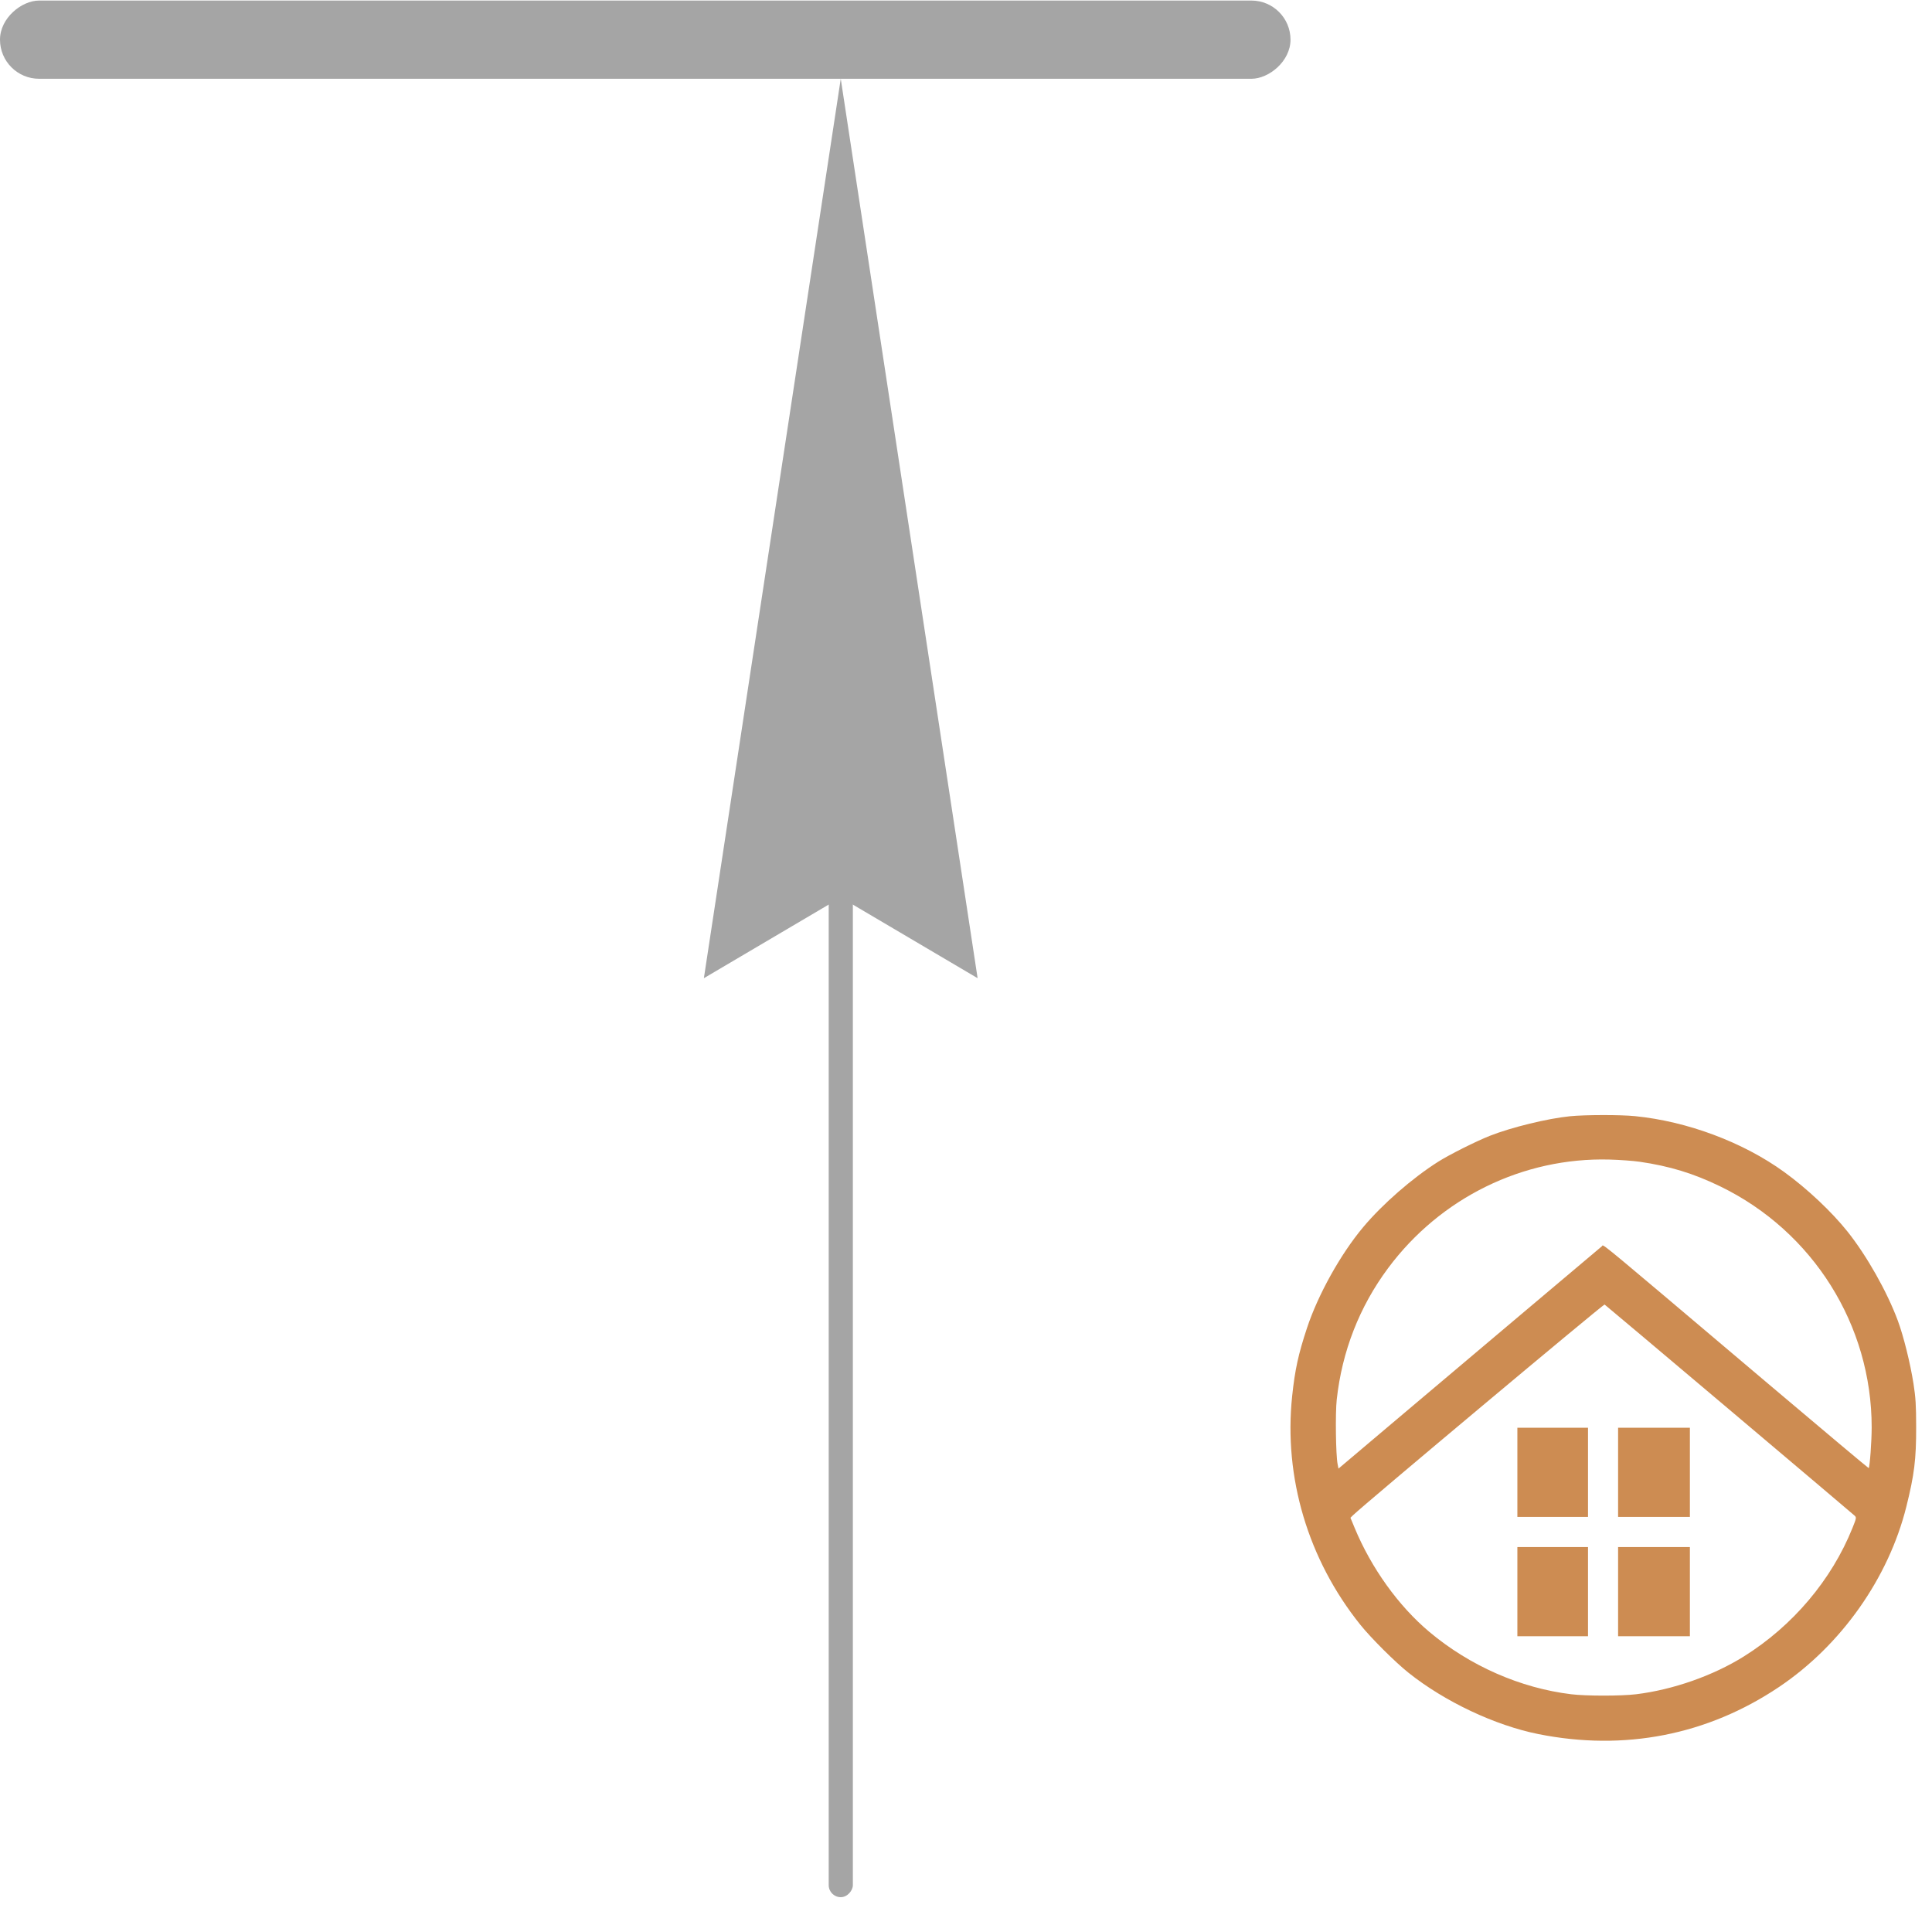
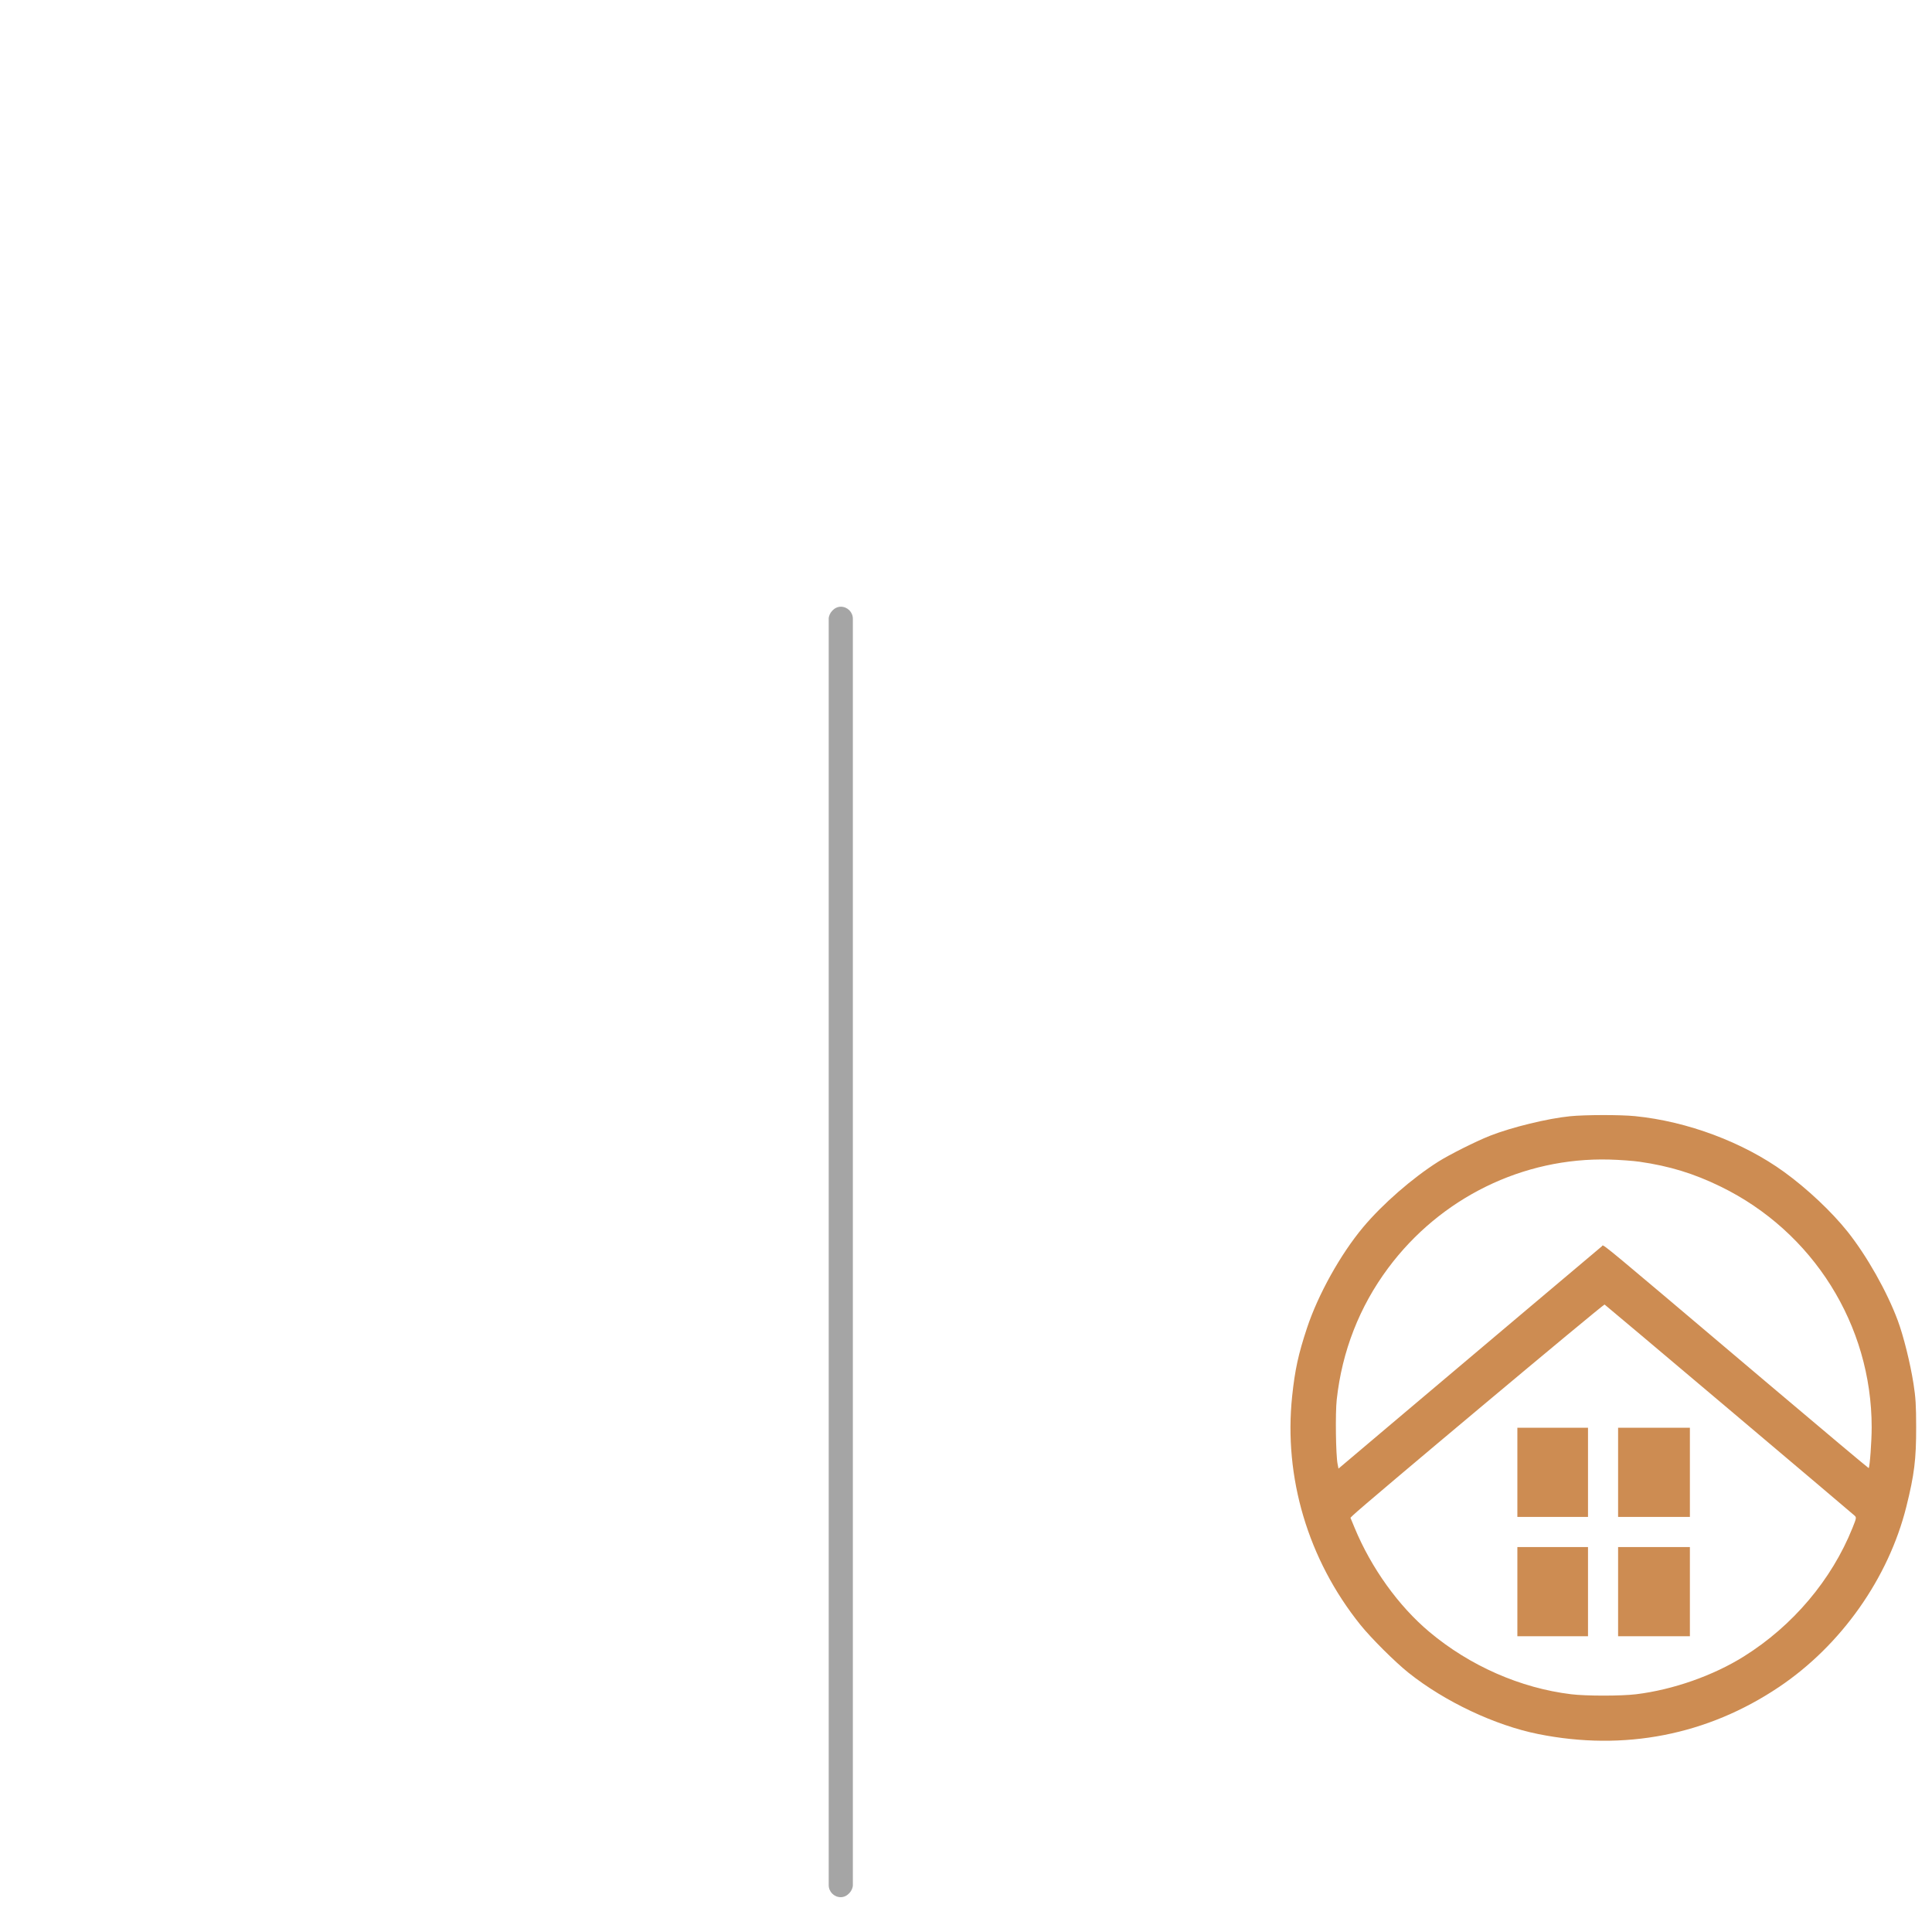
<svg xmlns="http://www.w3.org/2000/svg" width="80" height="79" viewBox="0 0 80 79" fill="none">
-   <path d="M40.481 40.506L34.814 3.262L29.146 40.506L34.814 37.163L40.481 40.506Z" fill="#A5A5A5" />
  <rect width="1" height="53.437" rx="0.5" transform="matrix(-1 5.56363e-08 5.56363e-08 1 35.315 25.123)" fill="#A5A5A5" />
-   <rect y="3.262" width="3.239" height="53.437" rx="1.619" transform="rotate(-90 0 3.262)" fill="#A5A5A5" />
  <path fill-rule="evenodd" clip-rule="evenodd" d="M61.696 47.031C62.593 46.678 64.081 46.315 65.013 46.222C65.636 46.16 67.092 46.157 67.701 46.218C69.869 46.433 72.18 47.298 73.882 48.533C74.834 49.223 75.848 50.178 76.503 51C77.301 52.002 78.138 53.484 78.583 54.682C78.821 55.322 79.1 56.445 79.234 57.298C79.323 57.869 79.343 58.189 79.344 59.096C79.346 60.431 79.268 61.063 78.938 62.388C78.199 65.35 76.238 68.128 73.667 69.855C70.7 71.848 67.259 72.52 63.694 71.805C61.903 71.445 59.822 70.462 58.325 69.268C57.766 68.822 56.772 67.832 56.326 67.276C54.164 64.581 53.149 61.174 53.506 57.807C53.622 56.713 53.761 56.076 54.119 54.994C54.579 53.604 55.51 51.933 56.445 50.817C57.247 49.859 58.483 48.782 59.555 48.104C60.026 47.806 61.119 47.259 61.696 47.031ZM67.889 48.106C69.136 48.286 70.133 48.592 71.244 49.133C75.075 51 77.502 54.868 77.502 59.105C77.502 59.684 77.425 60.736 77.379 60.792C77.371 60.801 75.492 59.224 73.202 57.287C72.711 56.872 72.256 56.486 71.833 56.129C66.736 51.816 66.401 51.532 66.352 51.576C66.348 51.579 66.346 51.583 66.344 51.588C66.341 51.594 66.338 51.6 66.333 51.605C66.293 51.639 64.738 52.95 62.879 54.517C61.02 56.084 58.582 58.142 57.462 59.09L55.424 60.813L55.387 60.626C55.313 60.255 55.289 58.518 55.351 57.958C55.57 55.955 56.292 54.106 57.479 52.511C59.645 49.598 63.068 47.919 66.643 48.016C67.065 48.027 67.626 48.068 67.889 48.106ZM76.796 62.761C76.749 62.716 74.412 60.738 71.603 58.366C68.793 55.993 66.471 54.037 66.442 54.019C66.4 53.994 56.472 62.309 56.031 62.739L55.919 62.848L56.092 63.266C56.781 64.93 57.911 66.505 59.188 67.576C60.863 68.981 62.958 69.902 65.061 70.157C65.677 70.232 67.129 70.232 67.746 70.157C69.27 69.972 70.939 69.387 72.211 68.59C74.236 67.323 75.843 65.422 76.707 63.271C76.871 62.862 76.876 62.837 76.796 62.761ZM62.831 60.967V62.814H64.294H65.756V60.967V59.12H64.294H62.831V60.967ZM67.002 60.967V62.814H68.489H69.975V60.967V59.12H68.489H67.002V60.967ZM62.831 65.908V67.755H64.294H65.756V65.908V64.061H64.294H62.831V65.908ZM67.002 65.908V67.755H68.489H69.975V65.908V64.061H68.489H67.002V65.908Z" fill="#CD8C52" />
</svg>